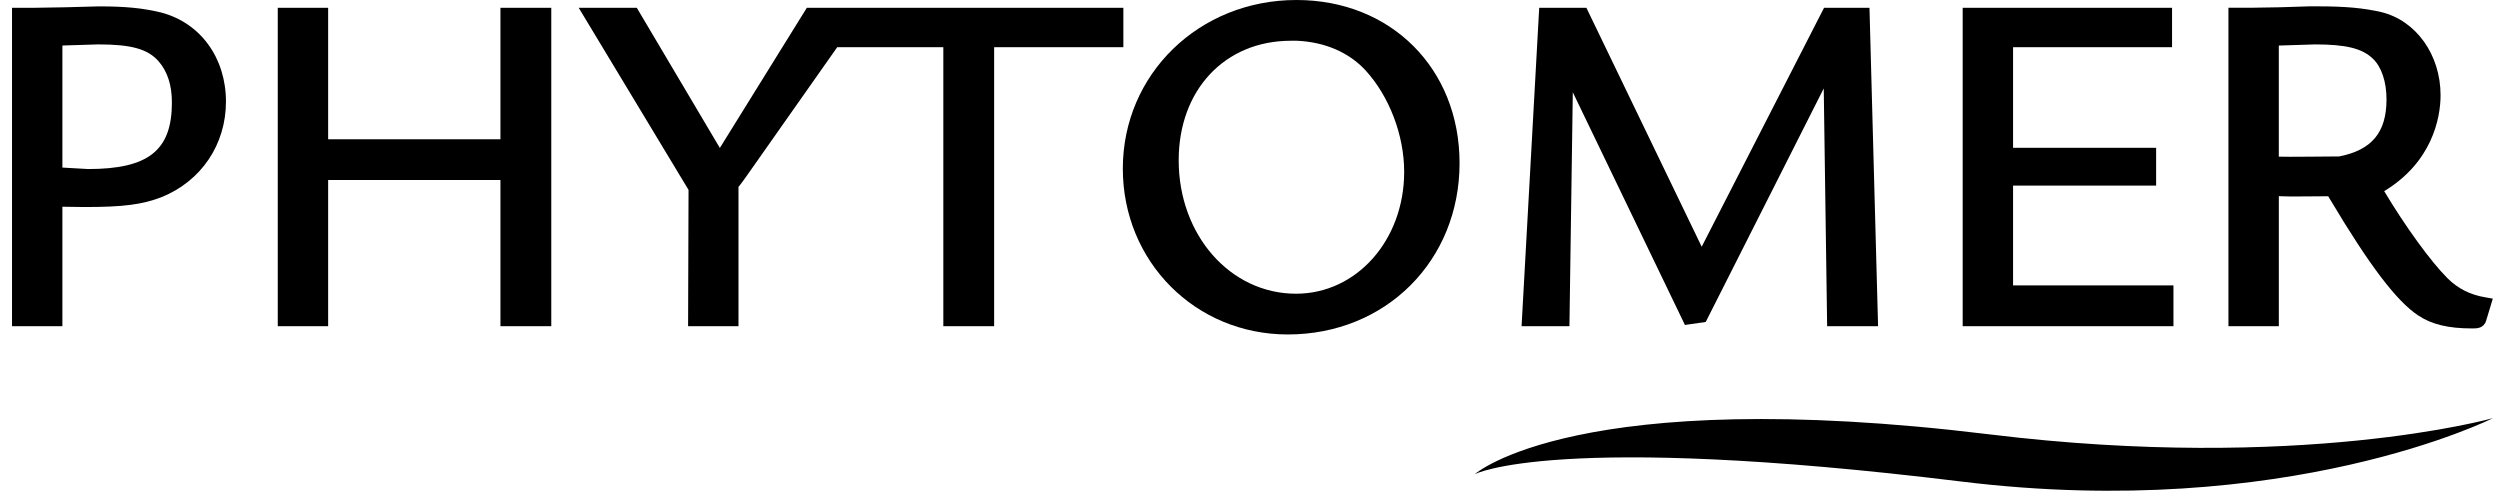
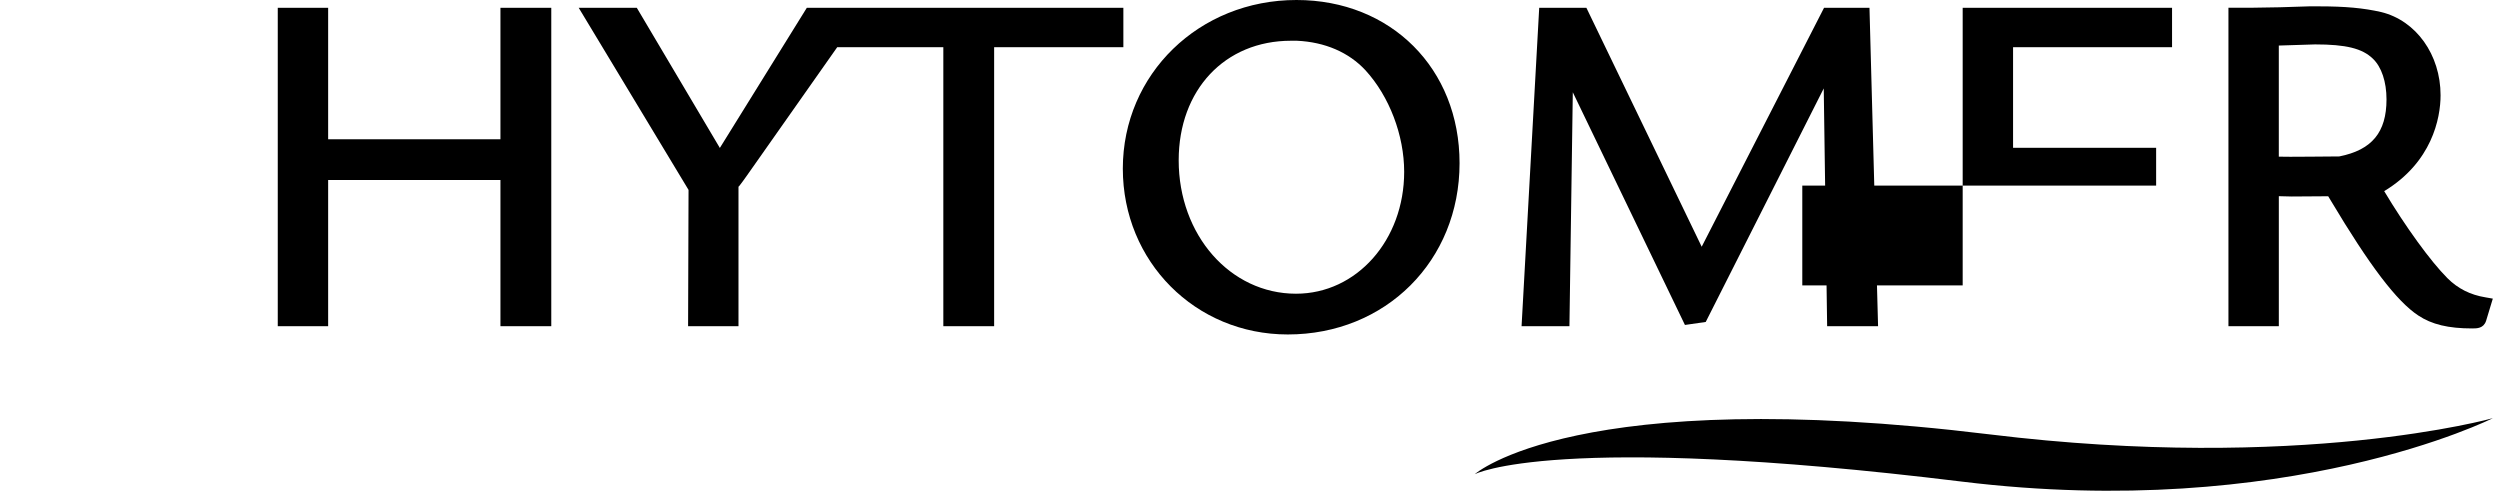
<svg xmlns="http://www.w3.org/2000/svg" height="100%" style="fill-rule:evenodd;clip-rule:evenodd;stroke-linejoin:round;stroke-miterlimit:1.414;" version="1.1" viewBox="0 0 278 55" width="100%" xml:space="preserve">
  <g>
    <g>
-       <path d="M17.921,1.392l-0.002,0c-2.054,-0.495 -3.936,-0.683 -6.957,-0.683c-0.004,0 -1.167,0.032 -1.167,0.032l-2.62,0.07l-3.297,0.053l-2.541,0l0,35.41l5.601,0c0,0 0,-12.6 0,-13.287c0.553,0.011 2.44,0.035 2.44,0.035c4.36,0 6.453,-0.272 8.625,-1.116c4.394,-1.792 7.124,-5.855 7.124,-10.601c0.001,-4.869 -2.829,-8.762 -7.206,-9.913Zm-8.126,17.405c-0.028,0 -2.319,-0.13 -2.857,-0.163c0,-0.631 0,-12.932 0,-13.57c0.163,-0.007 0.321,-0.014 0.321,-0.014l3.667,-0.113c3.658,0 5.476,0.503 6.689,1.853c1.006,1.151 1.5,2.66 1.5,4.615c0.001,5.321 -2.611,7.392 -9.32,7.392Z" />
      <path d="M55.649,0.864c0,0 0,13.938 0,14.621c-0.683,0 -18.479,0 -19.159,0c0,-0.684 0,-14.621 0,-14.621l-5.603,0l0,35.41l5.603,0c0,0 0,-15.568 0,-16.255c0.681,0 18.476,0 19.159,0c0,0.687 0,16.255 0,16.255l5.653,0l0,-35.41l-0.361,0l-5.292,0Z" />
      <path d="M124.917,0.864l-0.358,0l-34.839,0c0,0 -9.085,14.65 -9.673,15.588c-0.57,-0.952 -9.237,-15.588 -9.237,-15.588l-6.46,0l12.216,20.253l-0.05,15.157l5.604,0c0,0 0,-15.475 0,-15.515c0.053,0.021 0.949,-1.254 0.949,-1.254c0,0 9.822,-13.962 10.031,-14.259c0.354,0 11.129,0 11.798,0c0,0.698 0,31.029 0,31.029l5.65,0c0,0 0,-30.331 0,-31.029c0.687,0 14.37,0 14.37,0l0,-4.382l-0.001,0Z" />
      <path d="M144.168,0c-10.828,0 -19.31,8.235 -19.31,18.749c0,10.339 8.057,18.443 18.343,18.443c10.893,0 19.102,-8.196 19.102,-19.053c0,-10.513 -7.625,-18.139 -18.135,-18.139Zm-0.049,32.661c-7.318,0 -13.049,-6.521 -13.049,-14.833c0,-7.829 5.132,-13.297 12.485,-13.297l0.663,0c3.124,0.145 5.766,1.286 7.625,3.287c2.65,2.894 4.301,7.222 4.301,11.289c0.001,7.593 -5.284,13.554 -12.025,13.554Z" />
      <path d="M207.539,0.864l-4.704,0c0,0 -12.981,25.347 -13.607,26.572c-0.6,-1.24 -12.823,-26.572 -12.823,-26.572l-5.245,0l-1.962,35.41l5.323,0c0,0 0.34,-23.3 0.375,-26.014c1.197,2.473 12.469,25.875 12.469,25.875l2.312,-0.333c0,0 11.933,-23.607 13.123,-25.97c0.042,2.621 0.378,26.442 0.378,26.442l5.664,0l-0.956,-35.41l-0.347,0Z" />
      <g>
-         <path d="M223.853,20.64l15.909,0l0,-4.205l-15.909,0l0,-0.637c0,-0.645 0,-9.907 0,-10.552c0.691,0 17.679,0 17.679,0l0,-4.382l-23.282,0l0,35.411l23.438,0l0,-4.537c0,0 -17.144,0 -17.835,0c0,-0.544 0,-8.123 0,-11.098Z" />
+         <path d="M223.853,20.64l15.909,0l0,-4.205l-15.909,0l0,-0.637c0,-0.645 0,-9.907 0,-10.552c0.691,0 17.679,0 17.679,0l0,-4.382l-23.282,0l0,35.411l0,-4.537c0,0 -17.144,0 -17.835,0c0,-0.544 0,-8.123 0,-11.098Z" />
        <path d="M276.399,33.067c-1.704,-0.275 -3.093,-0.98 -4.25,-2.139c-1.86,-1.854 -4.704,-5.787 -7.027,-9.673c5.298,-3.202 6.269,-8.083 6.269,-10.662c0,-4.506 -2.717,-8.307 -6.605,-9.252c-1.973,-0.449 -3.98,-0.634 -6.949,-0.634l-1.066,0l-3.283,0.103c0.011,0 -3.252,0.053 -3.252,0.053l-2.433,0l0,35.41l5.603,0c0,0 0,-13.754 0,-14.456c0.465,0.007 1.421,0.035 1.421,0.035c0.095,-0.007 3.485,-0.028 4.069,-0.028c0.107,0.178 0.27,0.447 0.27,0.447c4.346,7.283 7.35,11.236 9.745,12.811c1.497,0.996 3.346,1.441 5.995,1.441c0.535,0 1.262,0 1.545,-0.838c0,-0.015 0.75,-2.477 0.75,-2.477l-0.802,-0.141Zm-16.275,-15.672c-0.093,-0.007 -6.142,0.07 -6.72,0.025c0,-0.613 0,-11.717 0,-12.355c0.606,-0.021 4.038,-0.127 4.038,-0.127c3.433,0 5.239,0.443 6.422,1.587c0.963,0.917 1.516,2.563 1.516,4.526c0,3.666 -1.625,5.625 -5.256,6.344Z" />
      </g>
    </g>
    <path d="M277.203,46.501c0,0 -21.435,6.021 -55.95,1.802c-45.96,-5.615 -57.263,4.428 -57.263,4.428c0,0 8.904,-4.716 54.192,0.826c36.2,4.426 59.021,-7.056 59.021,-7.056Z" />
  </g>
</svg>